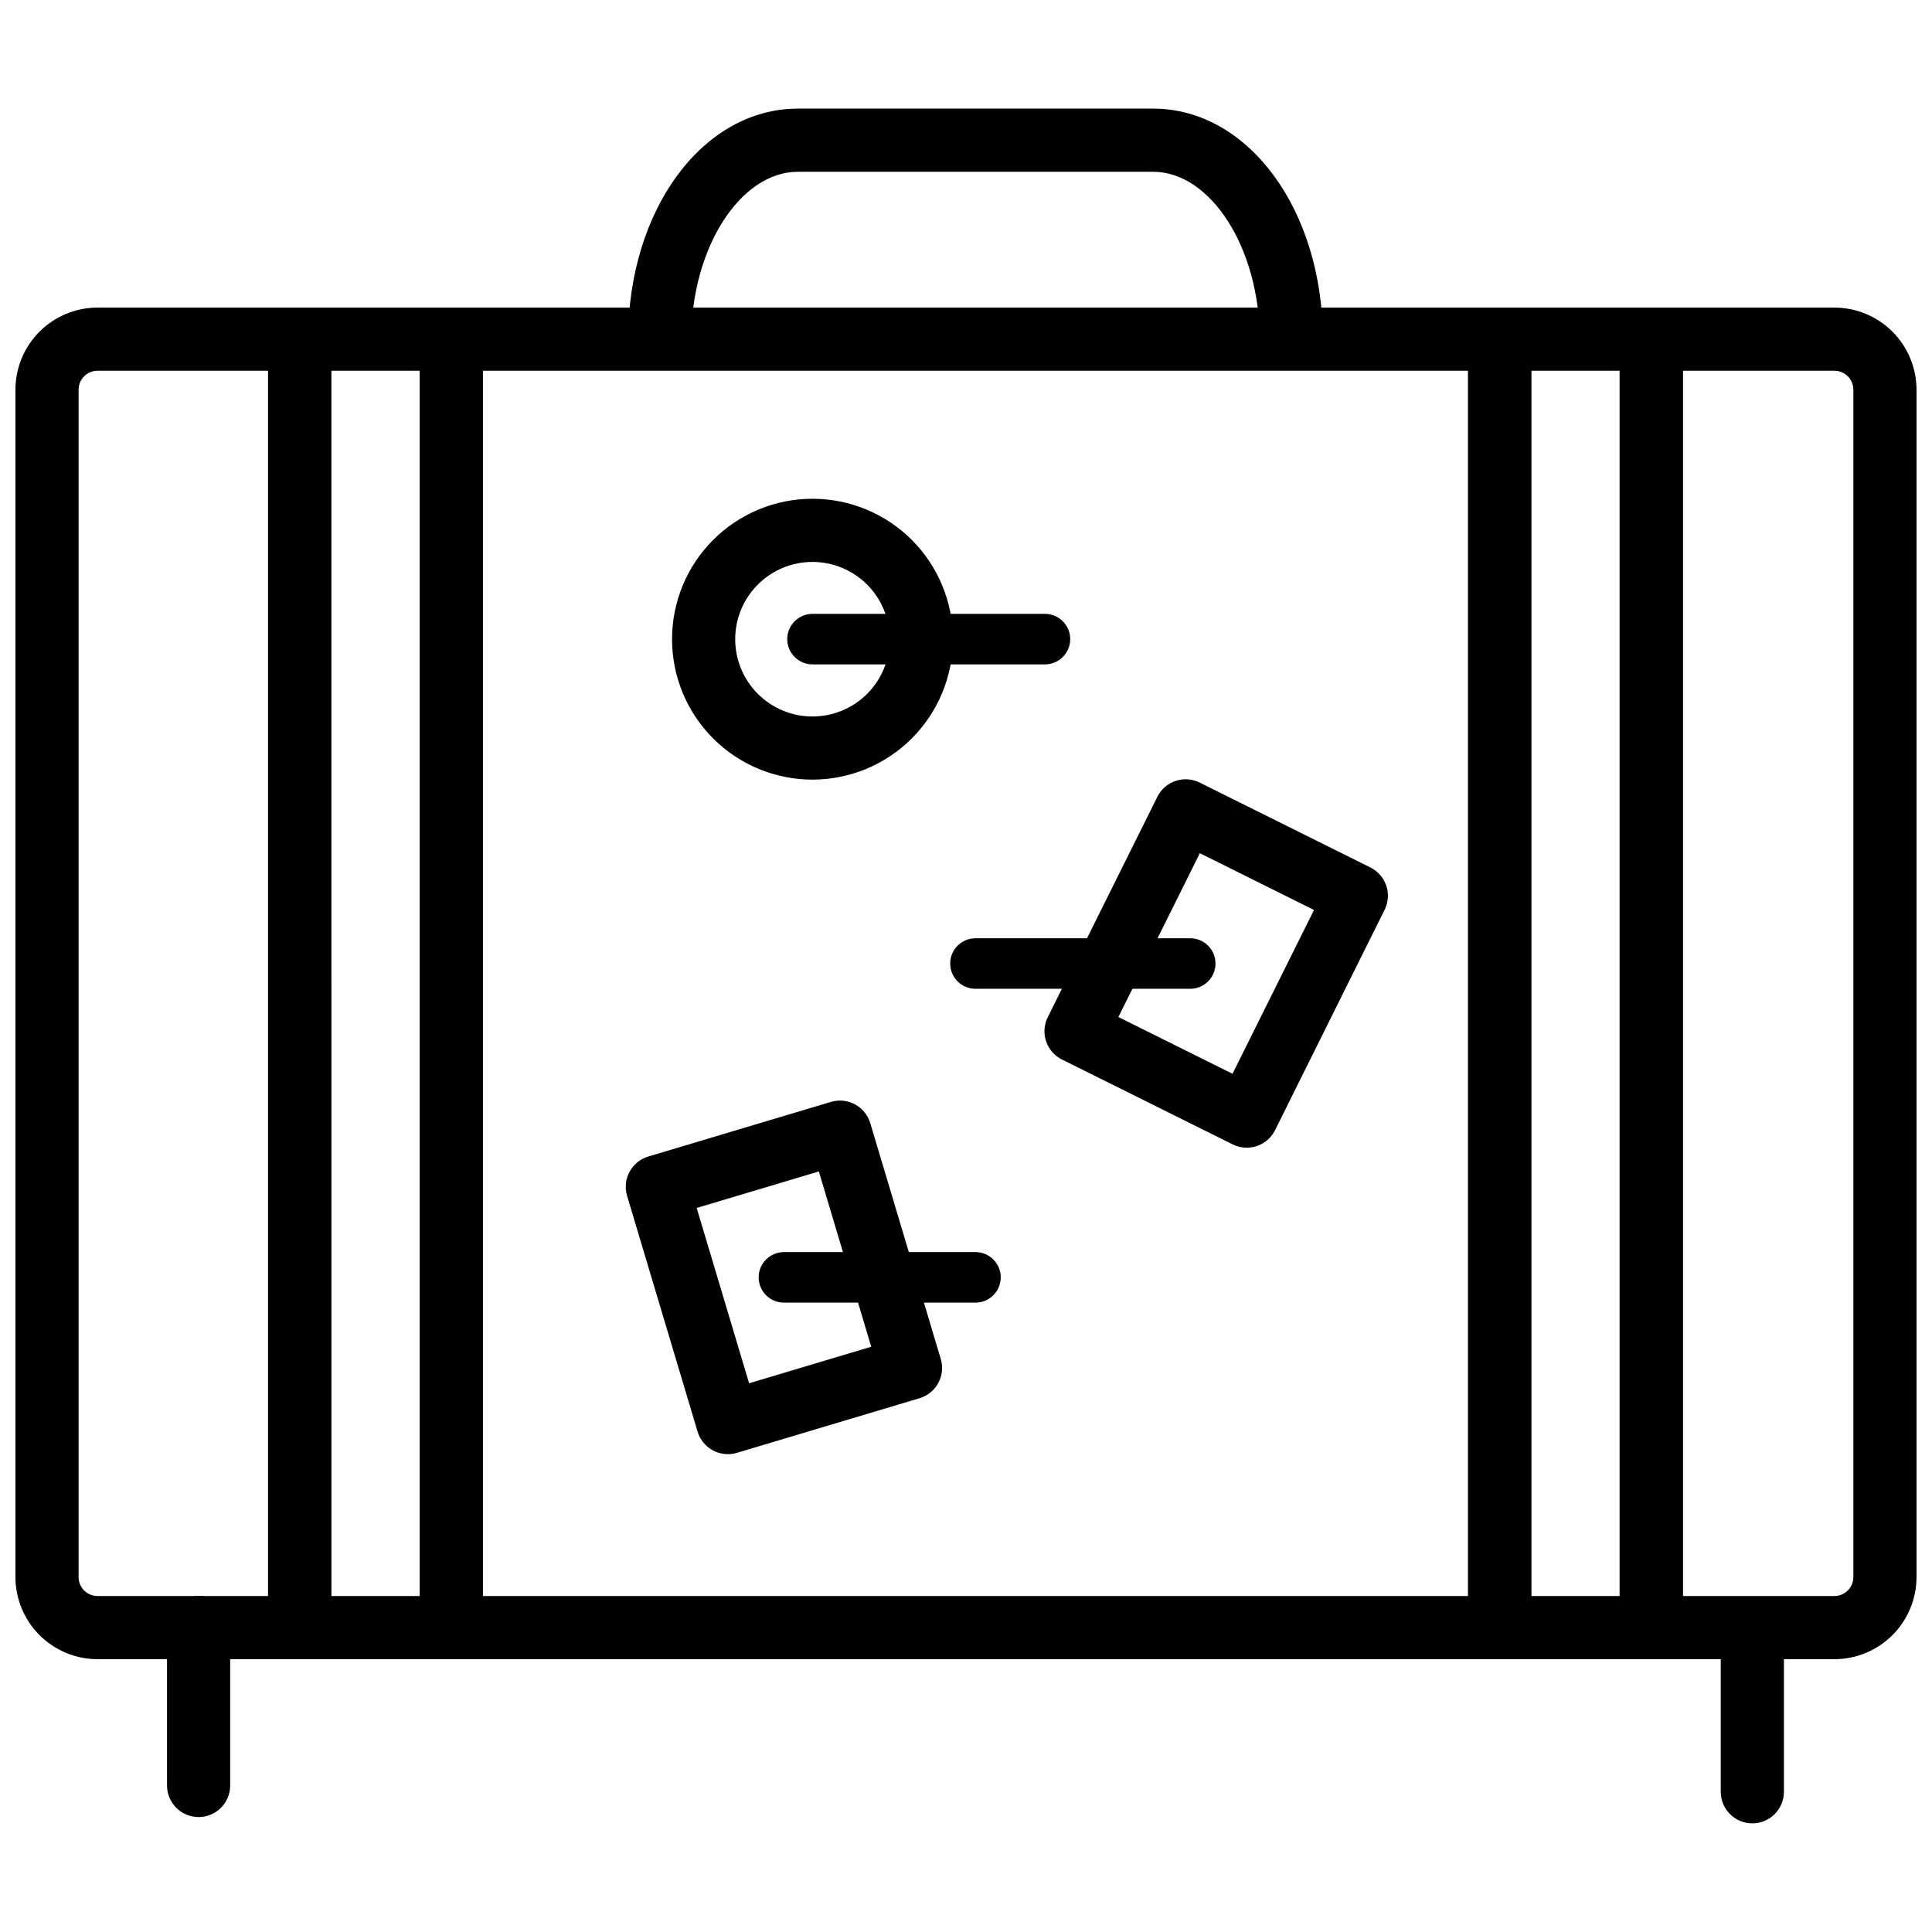
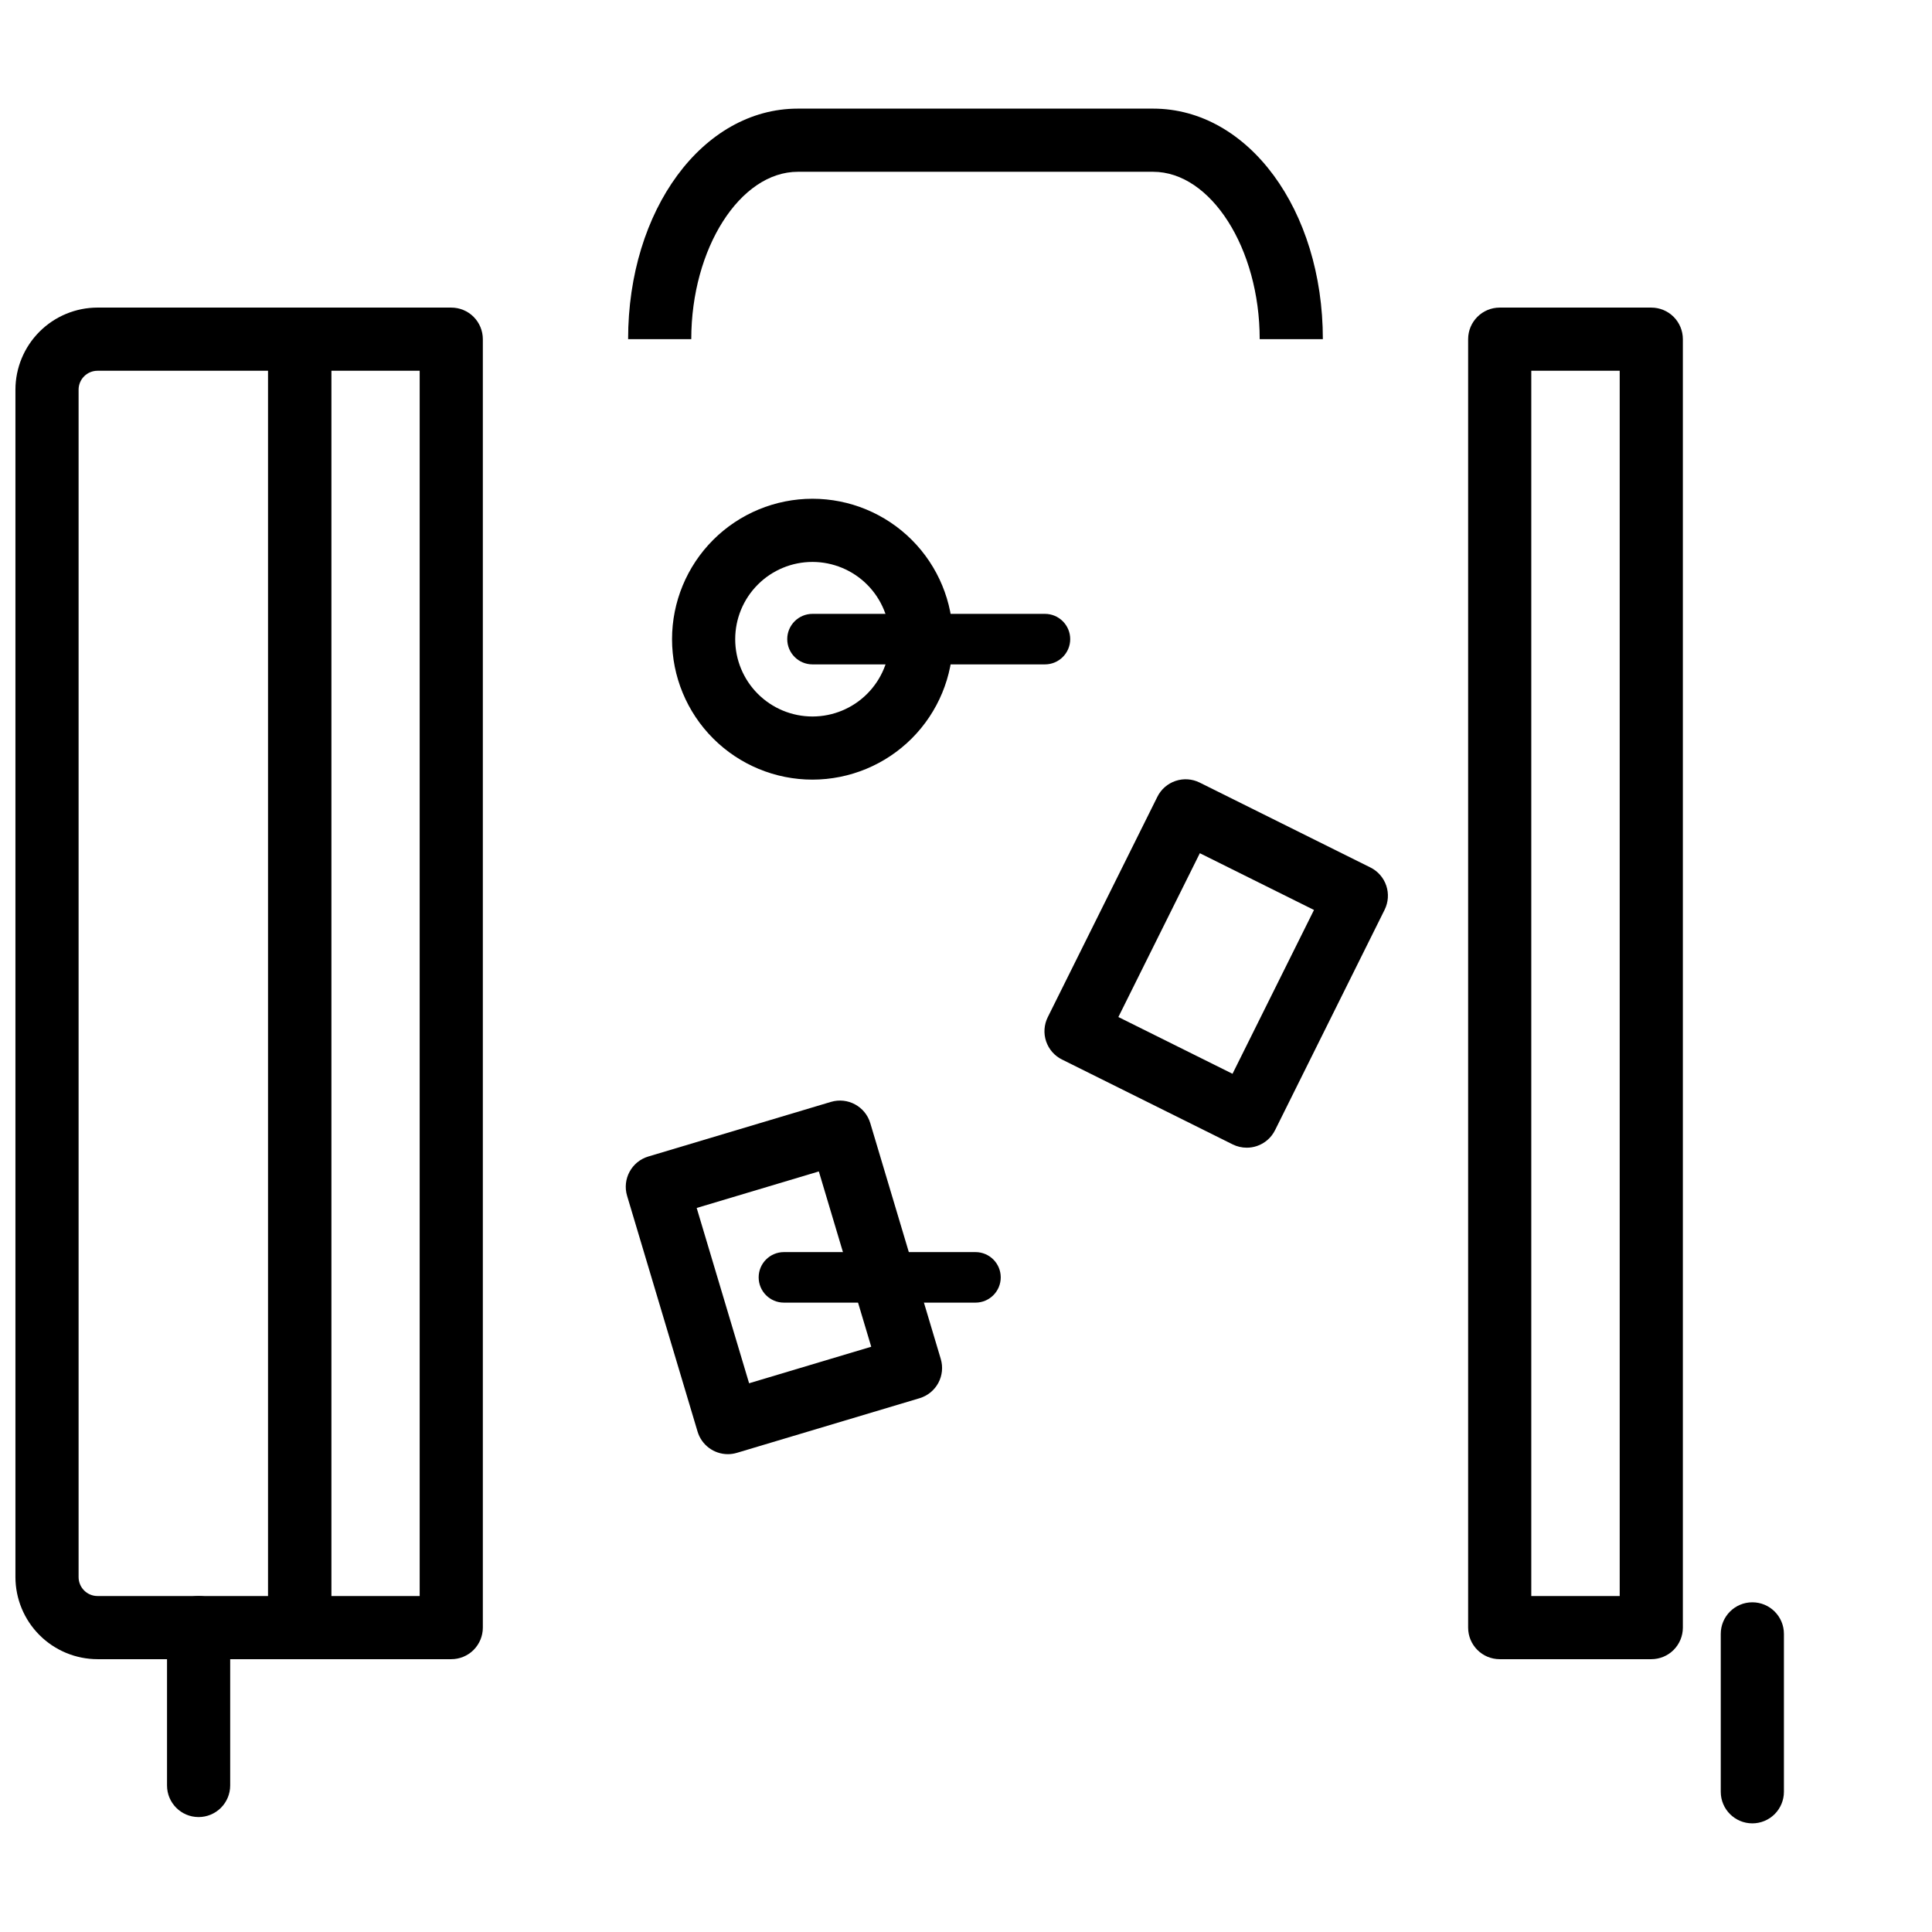
<svg xmlns="http://www.w3.org/2000/svg" width="800px" height="800px" version="1.1" viewBox="144 144 512 512">
  <defs>
    <clipPath id="b">
      <path d="m148.09 225h83.906v359h-83.906z" />
    </clipPath>
    <clipPath id="a">
-       <path d="m573 225h78.902v359h-78.902z" />
-     </clipPath>
+       </clipPath>
  </defs>
  <path d="m263.59 583.7h-40.172c-4.621 0-8.367-3.746-8.367-8.367v-341.45c0-4.621 3.746-8.367 8.367-8.367h40.172c2.219 0 4.348 0.879 5.918 2.449 1.566 1.57 2.449 3.699 2.449 5.918v341.45c0 2.219-0.883 4.348-2.449 5.918-1.57 1.57-3.699 2.449-5.918 2.449zm-31.801-16.738h23.43v-324.71l-23.434 0.004z" />
  <g clip-path="url(#b)">
    <path d="m223.41 583.7h-53.562c-5.766-0.008-11.297-2.301-15.375-6.379-4.082-4.078-6.375-9.609-6.383-15.379v-314.67c0.008-5.769 2.301-11.301 6.383-15.379 4.078-4.078 9.609-6.375 15.375-6.379h53.562c2.219 0 4.348 0.879 5.918 2.449 1.57 1.57 2.449 3.699 2.449 5.918v341.45c0 2.219-0.879 4.348-2.449 5.918-1.57 1.57-3.699 2.449-5.918 2.449zm-53.562-341.45v0.004c-2.773 0-5.019 2.246-5.019 5.019v314.67c0 2.773 2.246 5.019 5.019 5.019h45.195v-324.71z" />
  </g>
  <path d="m581.61 583.7h-40.172c-4.621 0-8.367-3.746-8.367-8.367v-341.45c0-4.621 3.746-8.367 8.367-8.367h40.172c2.219 0 4.348 0.879 5.918 2.449 1.566 1.57 2.449 3.699 2.449 5.918v341.45c0 2.219-0.883 4.348-2.449 5.918-1.57 1.57-3.699 2.449-5.918 2.449zm-31.805-16.738h23.434v-324.71l-23.434 0.004z" />
  <g clip-path="url(#a)">
    <path d="m630.14 583.7h-48.539c-4.625 0-8.371-3.746-8.371-8.367v-341.45c0-4.621 3.746-8.367 8.371-8.367h48.539c5.769 0.004 11.297 2.301 15.379 6.379 4.078 4.078 6.371 9.609 6.379 15.379v314.67c-0.008 5.769-2.301 11.301-6.379 15.379-4.082 4.078-9.609 6.371-15.379 6.379zm-40.172-16.738h40.172c2.769-0.004 5.016-2.25 5.019-5.019v-314.67c-0.004-2.773-2.25-5.019-5.019-5.019h-40.172z" />
  </g>
-   <path d="m541.43 583.7h-277.85c-4.621 0-8.371-3.746-8.371-8.367v-341.45c0-4.621 3.75-8.367 8.371-8.367h277.85c2.219 0 4.348 0.879 5.918 2.449 1.57 1.57 2.449 3.699 2.449 5.918v341.45c0 2.219-0.879 4.348-2.449 5.918-1.57 1.57-3.699 2.449-5.918 2.449zm-269.48-16.738h261.11v-324.71h-261.11z" />
  <path d="m196.63 625.54c-4.621 0-8.367-3.75-8.367-8.371v-41.844c0-4.621 3.746-8.371 8.367-8.371 4.621 0 8.371 3.75 8.371 8.371v41.844c0 2.219-0.883 4.348-2.453 5.918-1.57 1.57-3.699 2.453-5.918 2.453z" />
  <path d="m608.39 627.21c-4.625 0-8.371-3.746-8.371-8.367v-41.848c0-4.621 3.746-8.367 8.371-8.367 4.621 0 8.367 3.746 8.367 8.367v41.848c0 2.219-0.883 4.348-2.453 5.918-1.566 1.566-3.695 2.449-5.914 2.449z" />
  <path d="m494.57 233.88h-16.738c0-24.043-12.934-44.355-28.246-44.355h-94.145c-15.312 0-28.246 20.312-28.246 44.355h-16.738c-0.004-34.258 19.75-61.094 44.984-61.094h94.145c25.234 0 44.984 26.836 44.984 61.094z" />
  <path d="m359.32 350.61c-9.871 0-19.336-3.918-26.316-10.898-6.984-6.977-10.906-16.441-10.906-26.312-0.004-9.871 3.918-19.34 10.895-26.32 6.981-6.981 16.445-10.902 26.316-10.906 9.871 0 19.336 3.918 26.32 10.898 6.981 6.977 10.902 16.441 10.906 26.312-0.008 9.871-3.93 19.332-10.906 26.312-6.977 6.977-16.438 10.902-26.309 10.914zm0-57.691c-5.43-0.004-10.645 2.152-14.484 5.996-3.844 3.84-6 9.051-6 14.484 0 5.434 2.156 10.641 6 14.484 3.84 3.84 9.055 5.996 14.484 5.996 5.434-0.004 10.645-2.164 14.484-6.008s5.996-9.055 5.992-14.488c-0.012-5.426-2.172-10.629-6.008-14.465-3.84-3.836-9.039-5.992-14.469-6z" />
  <path d="m336.9 529.37c-3.707 0-6.973-2.43-8.035-5.977l-18.68-62.492c-1.32-4.43 1.195-9.09 5.625-10.414l48.406-14.477v0.004c4.426-1.32 9.09 1.195 10.414 5.625l18.68 62.492c0.637 2.125 0.402 4.414-0.648 6.367-1.055 1.953-2.84 3.406-4.969 4.043l-48.406 14.477v-0.004c-0.773 0.234-1.578 0.355-2.387 0.355zm-8.27-65.246 13.891 46.457 32.363-9.68-13.883-46.457z" />
  <path d="m474.4 448.15c-1.293 0-2.566-0.297-3.723-0.871l-45.238-22.496v0.004c-1.988-0.988-3.504-2.727-4.211-4.832s-0.547-4.402 0.441-6.391l29.043-58.402c0.984-1.988 2.723-3.504 4.828-4.211s4.406-0.547 6.391 0.441l45.238 22.496h0.004c1.984 0.988 3.5 2.723 4.207 4.828 0.703 2.102 0.543 4.402-0.445 6.387l-29.035 58.41-0.004-0.004c-0.98 1.992-2.719 3.504-4.824 4.207-0.863 0.289-1.766 0.438-2.672 0.434zm-34.02-34.629 30.25 15.043 21.59-43.414-30.25-15.043z" />
  <path d="m420.92 320.07h-61.598c-3.695 0-6.695-2.996-6.695-6.695 0-3.695 3-6.695 6.695-6.695h61.598c3.695 0 6.695 3 6.695 6.695 0 3.699-3 6.695-6.695 6.695z" />
  <path d="m402.51 489.21h-50.762c-3.695 0-6.695-2.996-6.695-6.695s3-6.695 6.695-6.695h50.762c3.699 0 6.695 2.996 6.695 6.695s-2.996 6.695-6.695 6.695z" />
-   <path d="m459.42 406.04h-56.91c-3.695 0-6.695-3-6.695-6.695 0-3.699 3-6.695 6.695-6.695h56.91c3.699 0 6.695 2.996 6.695 6.695 0 3.695-2.996 6.695-6.695 6.695z" />
</svg>